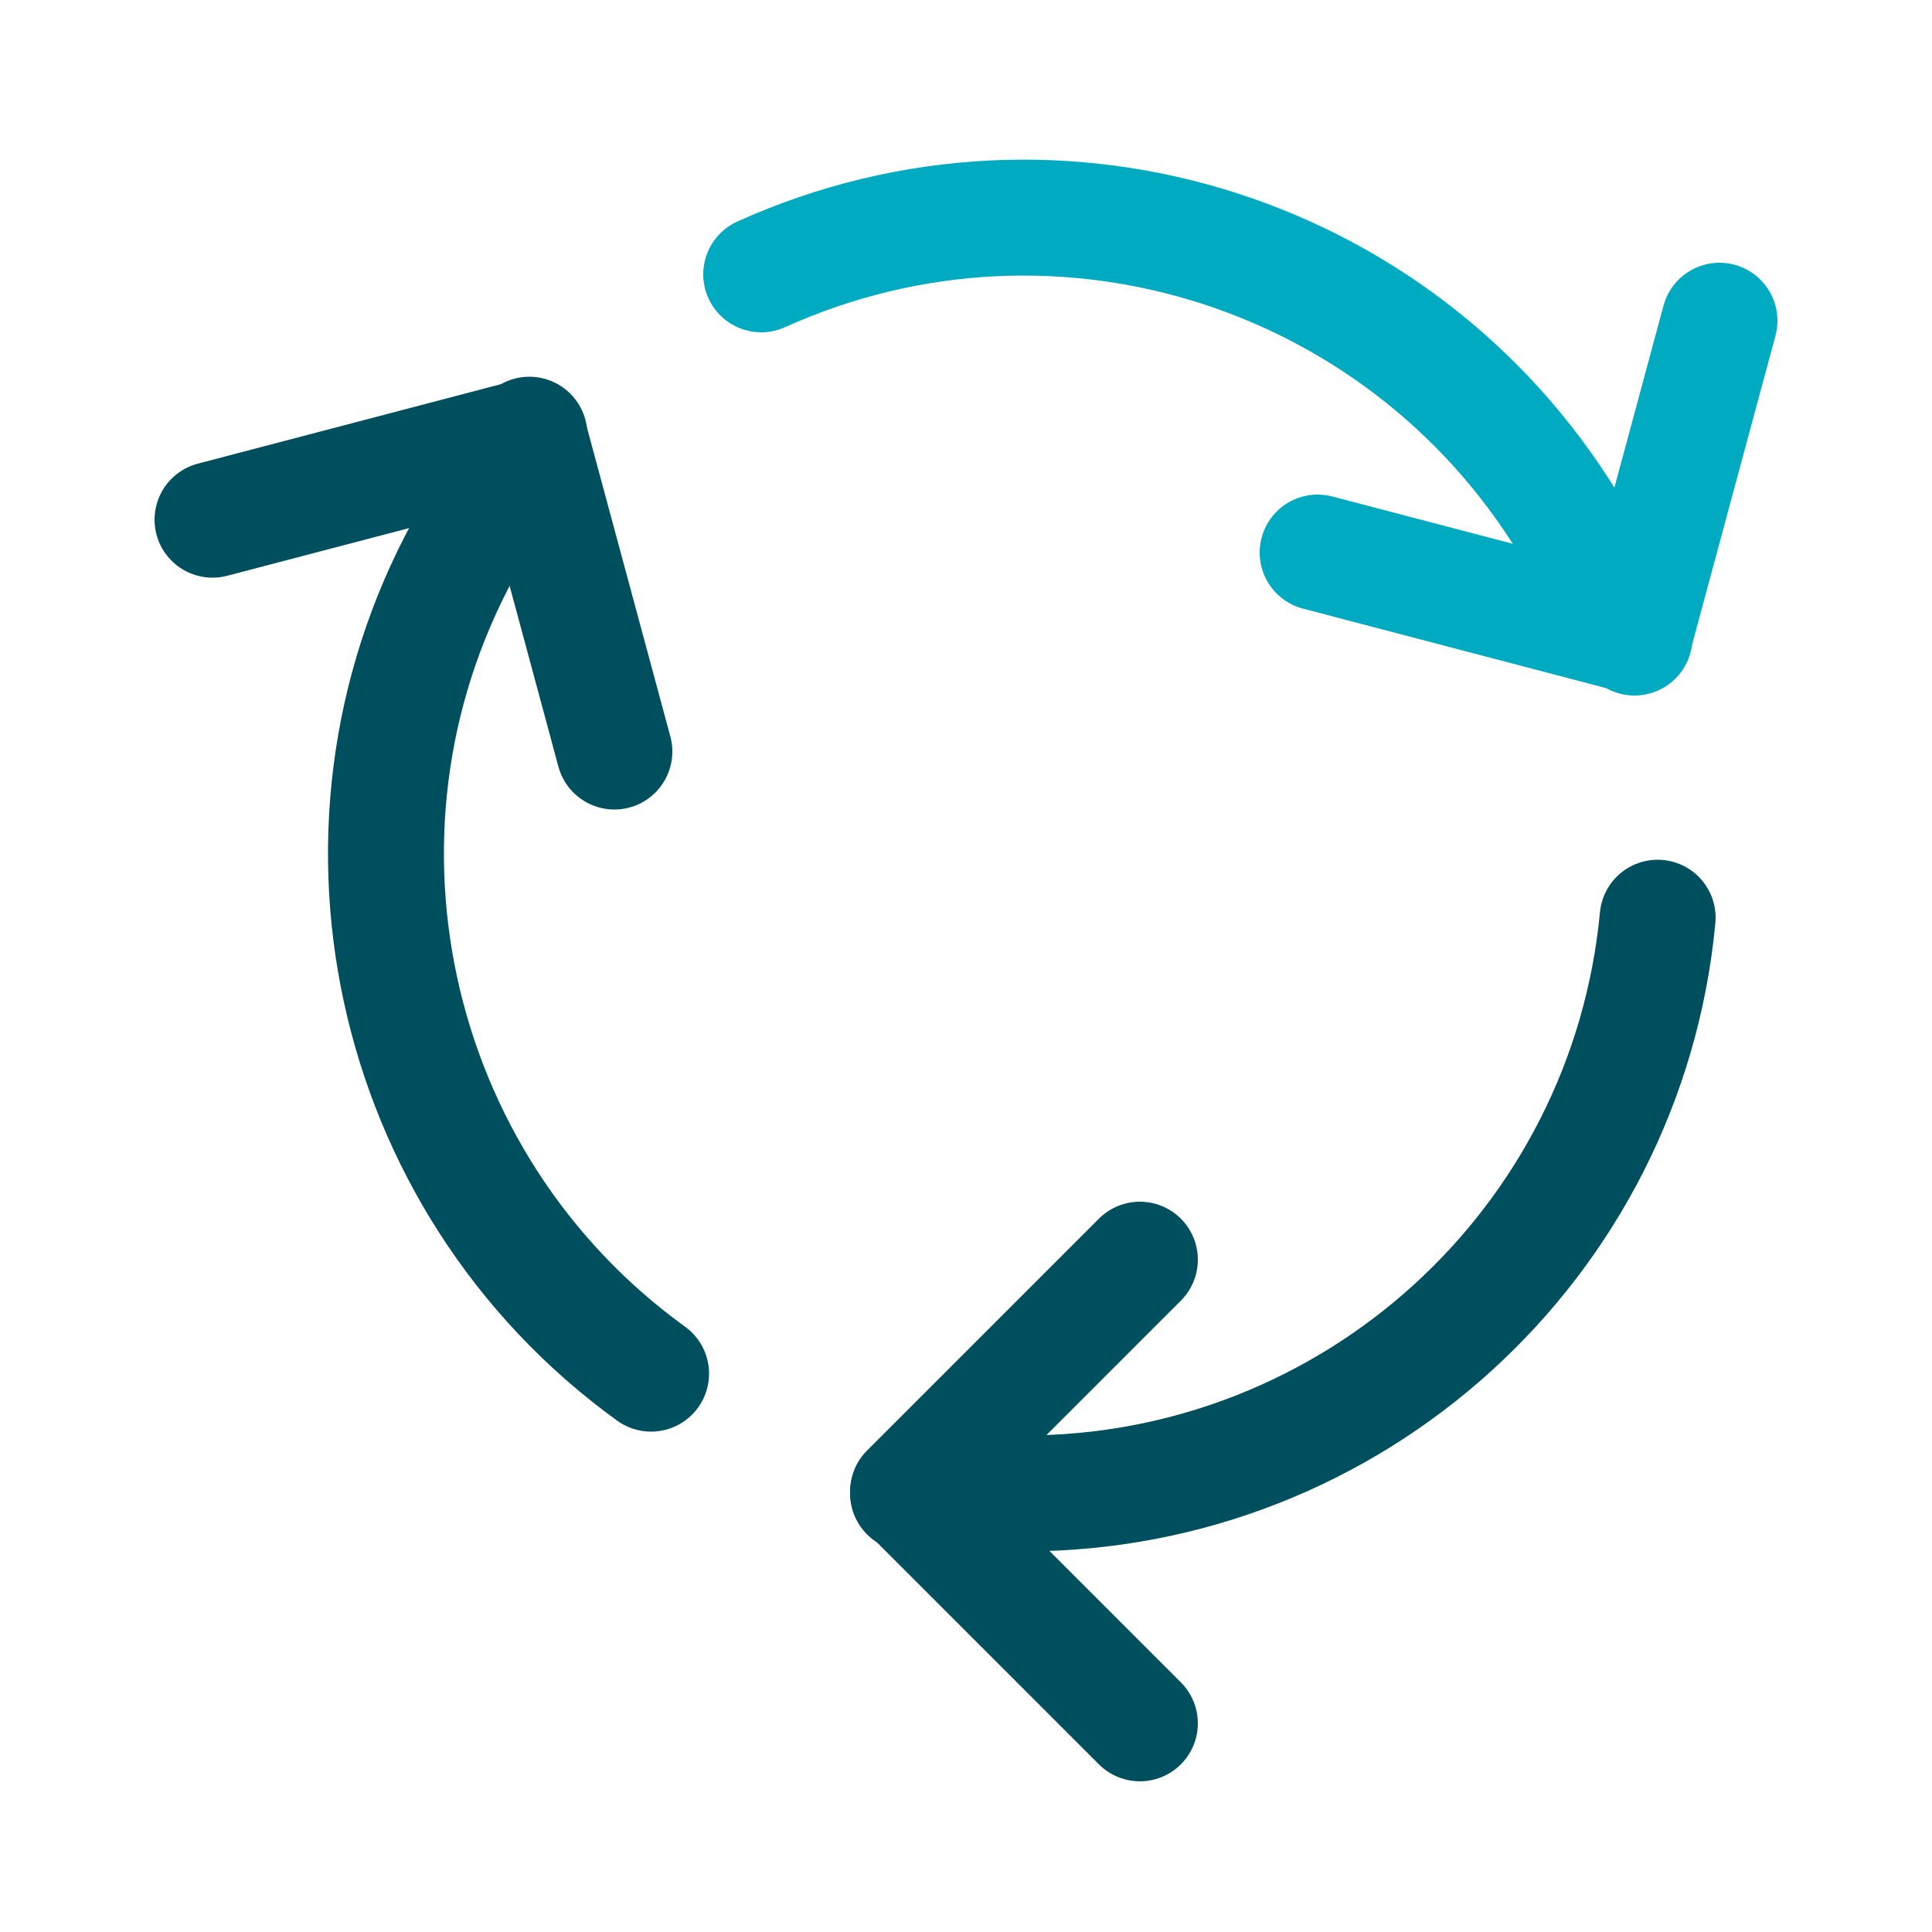
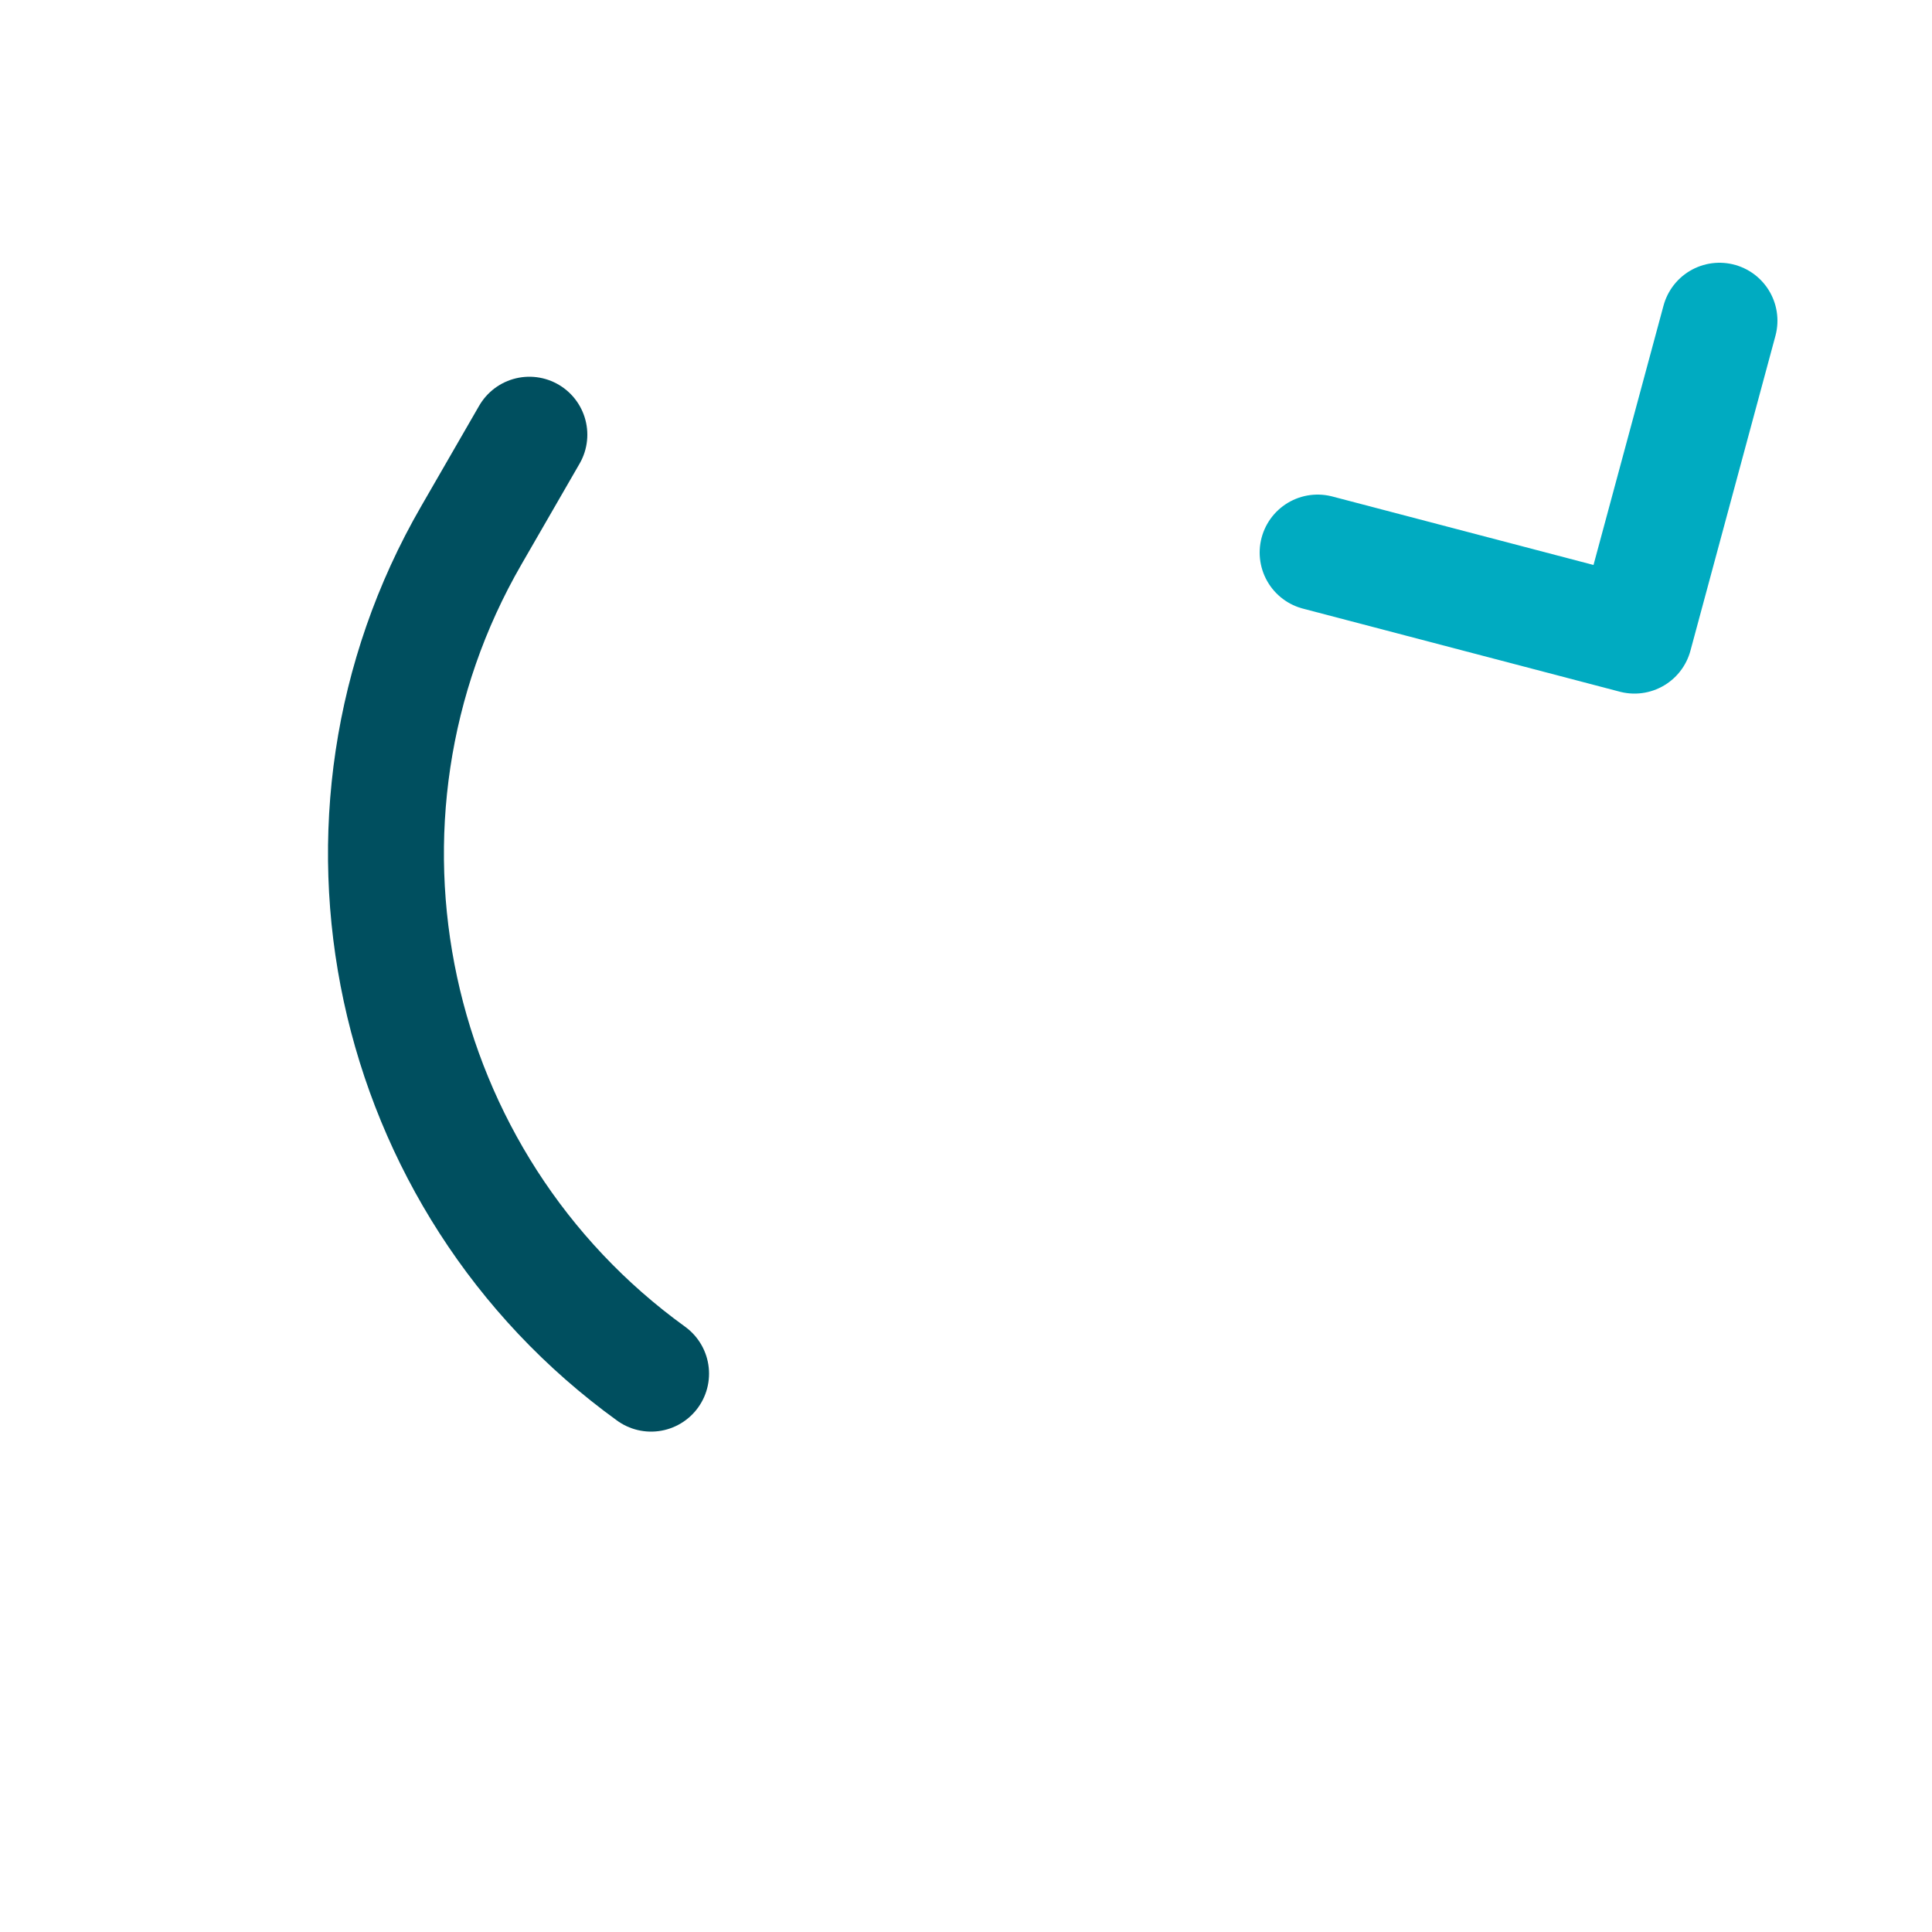
<svg xmlns="http://www.w3.org/2000/svg" width="100" height="100" viewBox="0 0 100 100">
  <title>icon_synchronize arrows three_2c</title>
  <g class="nc-icon-wrapper">
-     <path class="st0" d="M59 65.2l-12 12 12 12" fill="none" stroke="#004F5F" stroke-width="6" stroke-linecap="round" stroke-linejoin="round" />
-     <path class="st0" d="M85.8 47.5C84.2 64.4 70 77.3 53 77.3h-6" fill="none" stroke="#004F5F" stroke-width="6" stroke-linecap="round" stroke-linejoin="round" />
    <path class="st1" d="M68.2 28.6l16.4 4.3L89 16.6" fill="none" stroke="#00ABC1" stroke-width="6" stroke-linecap="round" stroke-linejoin="round" />
-     <path class="st1" d="M39.4 14.2c15.5-7 33.7-1.1 42.2 13.6l3 5.2" fill="none" stroke="#00ABC1" stroke-width="6" stroke-linecap="round" stroke-linejoin="round" />
-     <path class="st0" d="M31.8 38.9l-4.4-16.3L11 26.9" fill="none" stroke="#004F5F" stroke-width="6" stroke-linecap="round" stroke-linejoin="round" />
    <path class="st0" d="M33.7 71.1C20 61.2 15.9 42.4 24.4 27.7l3-5.2" fill="none" stroke="#004F5F" stroke-width="6" stroke-linecap="round" stroke-linejoin="round" />
  </g>
</svg>